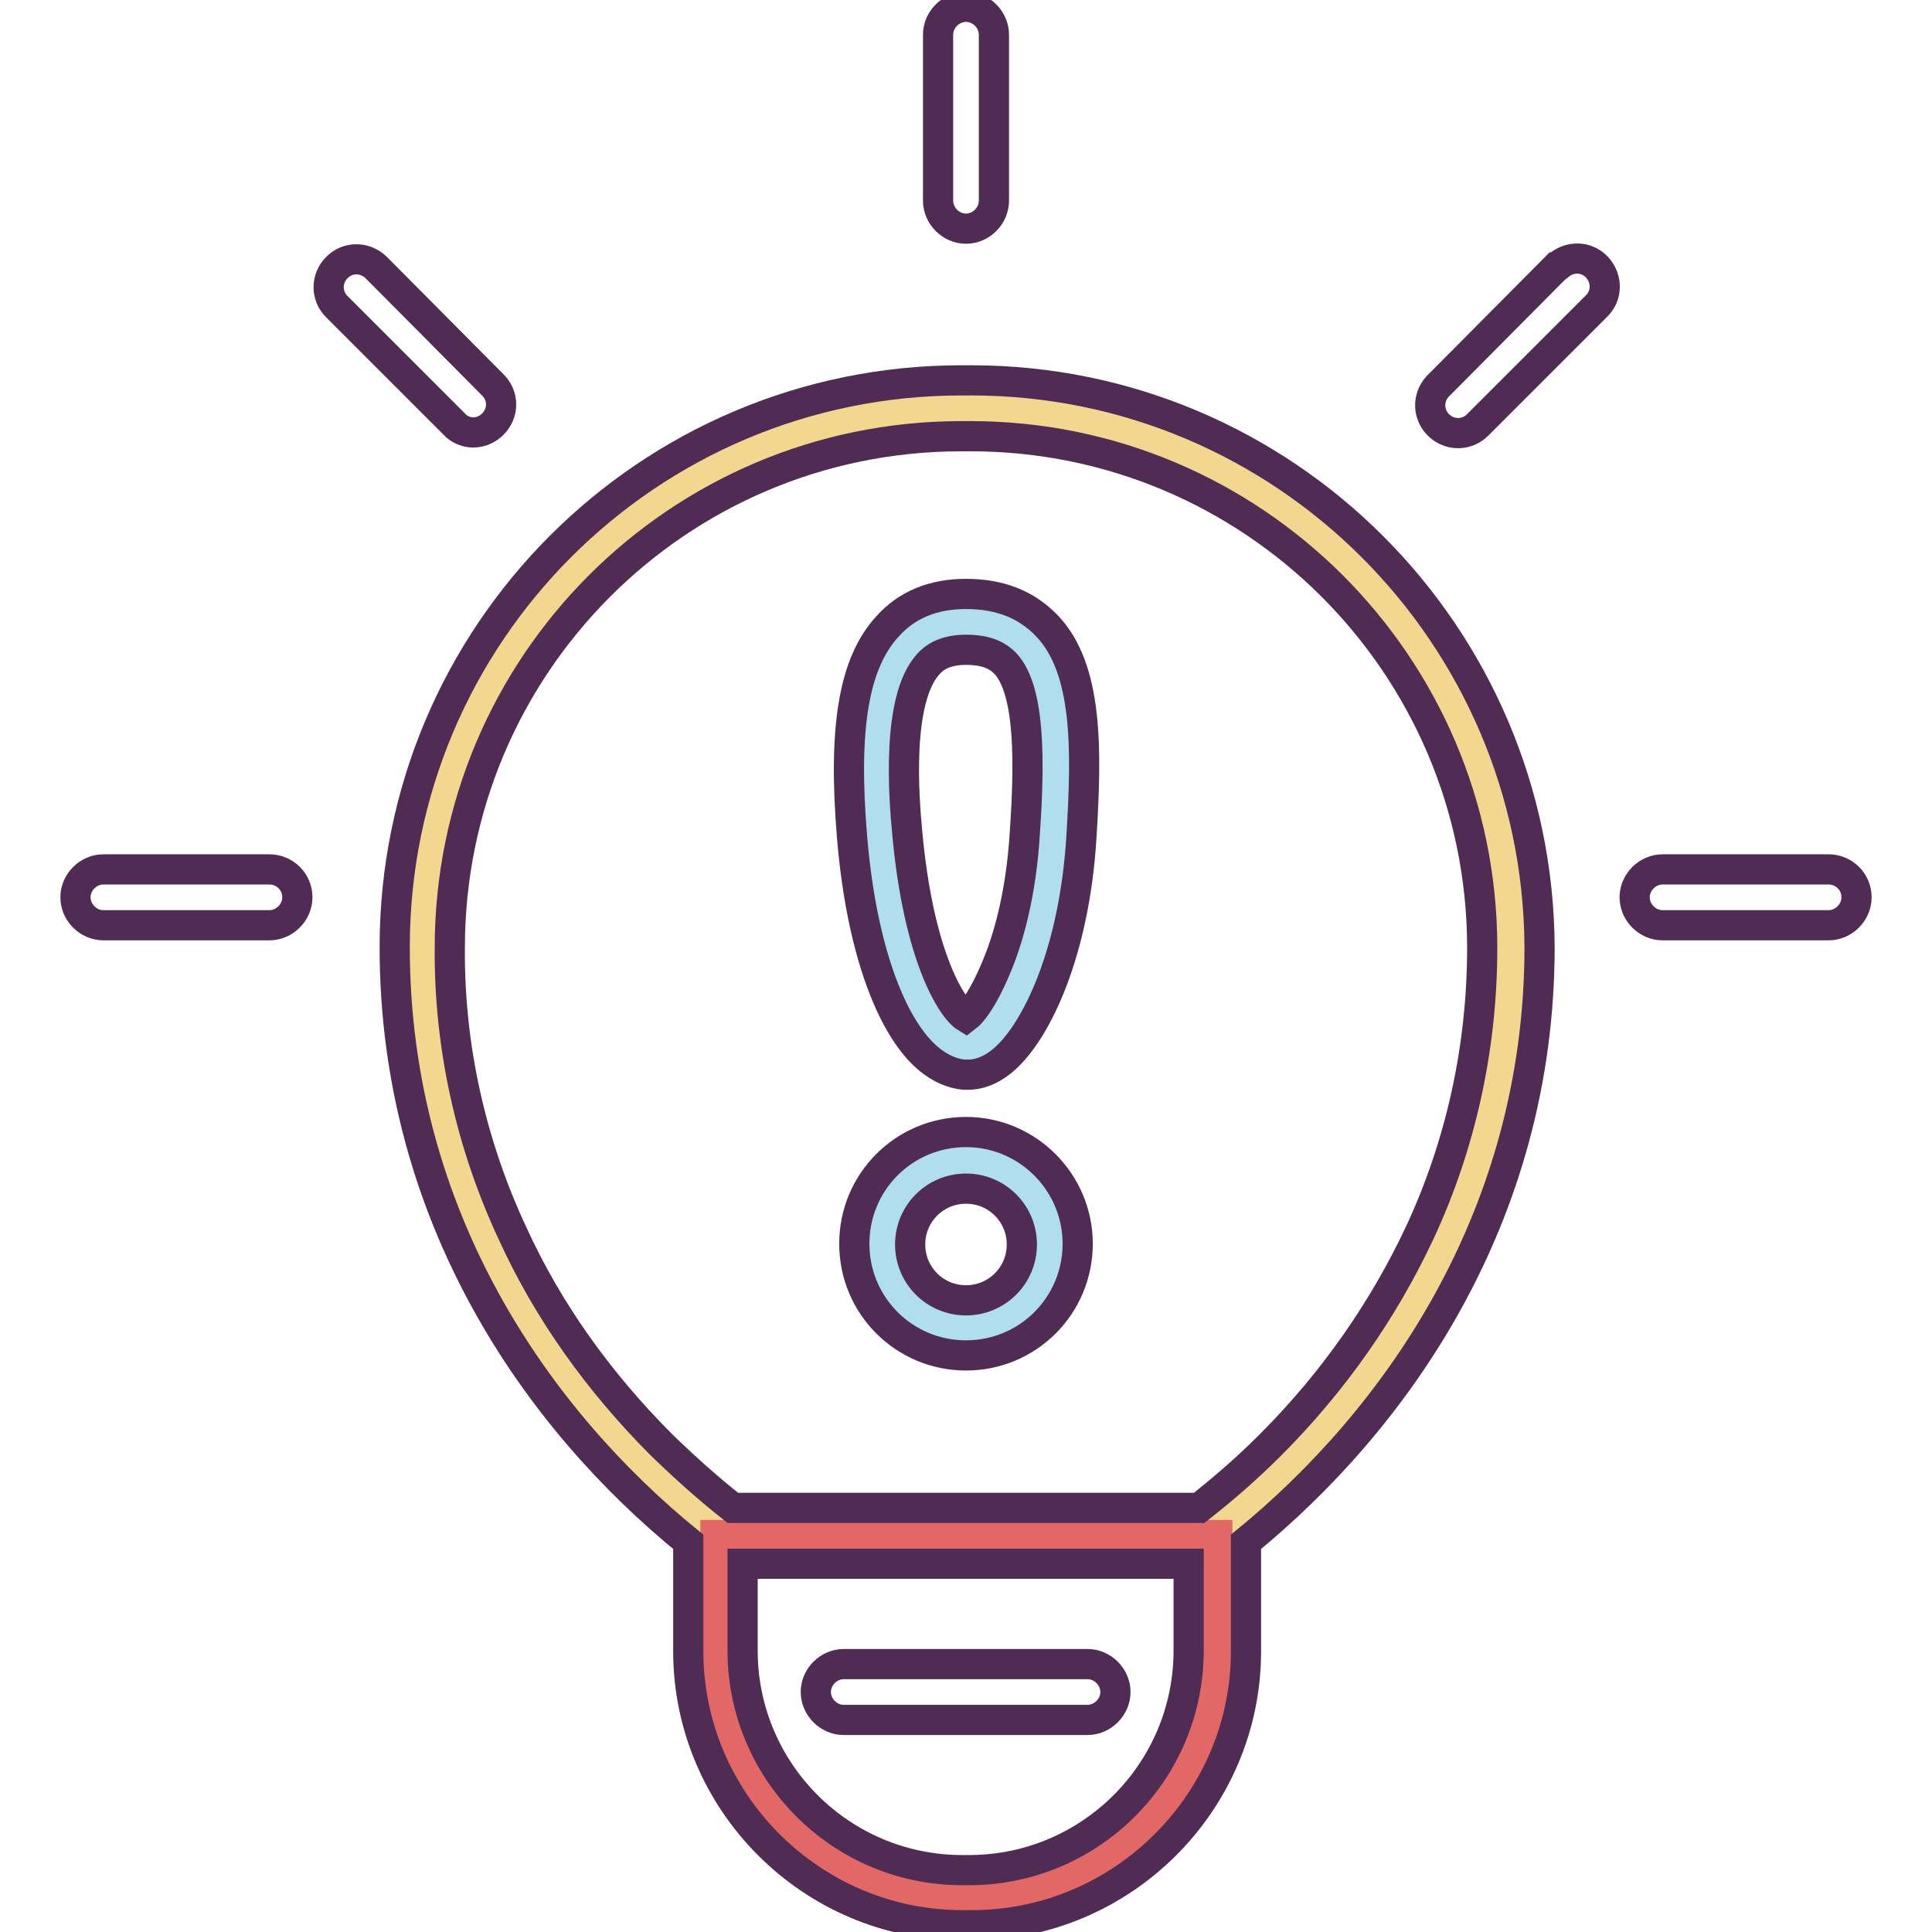
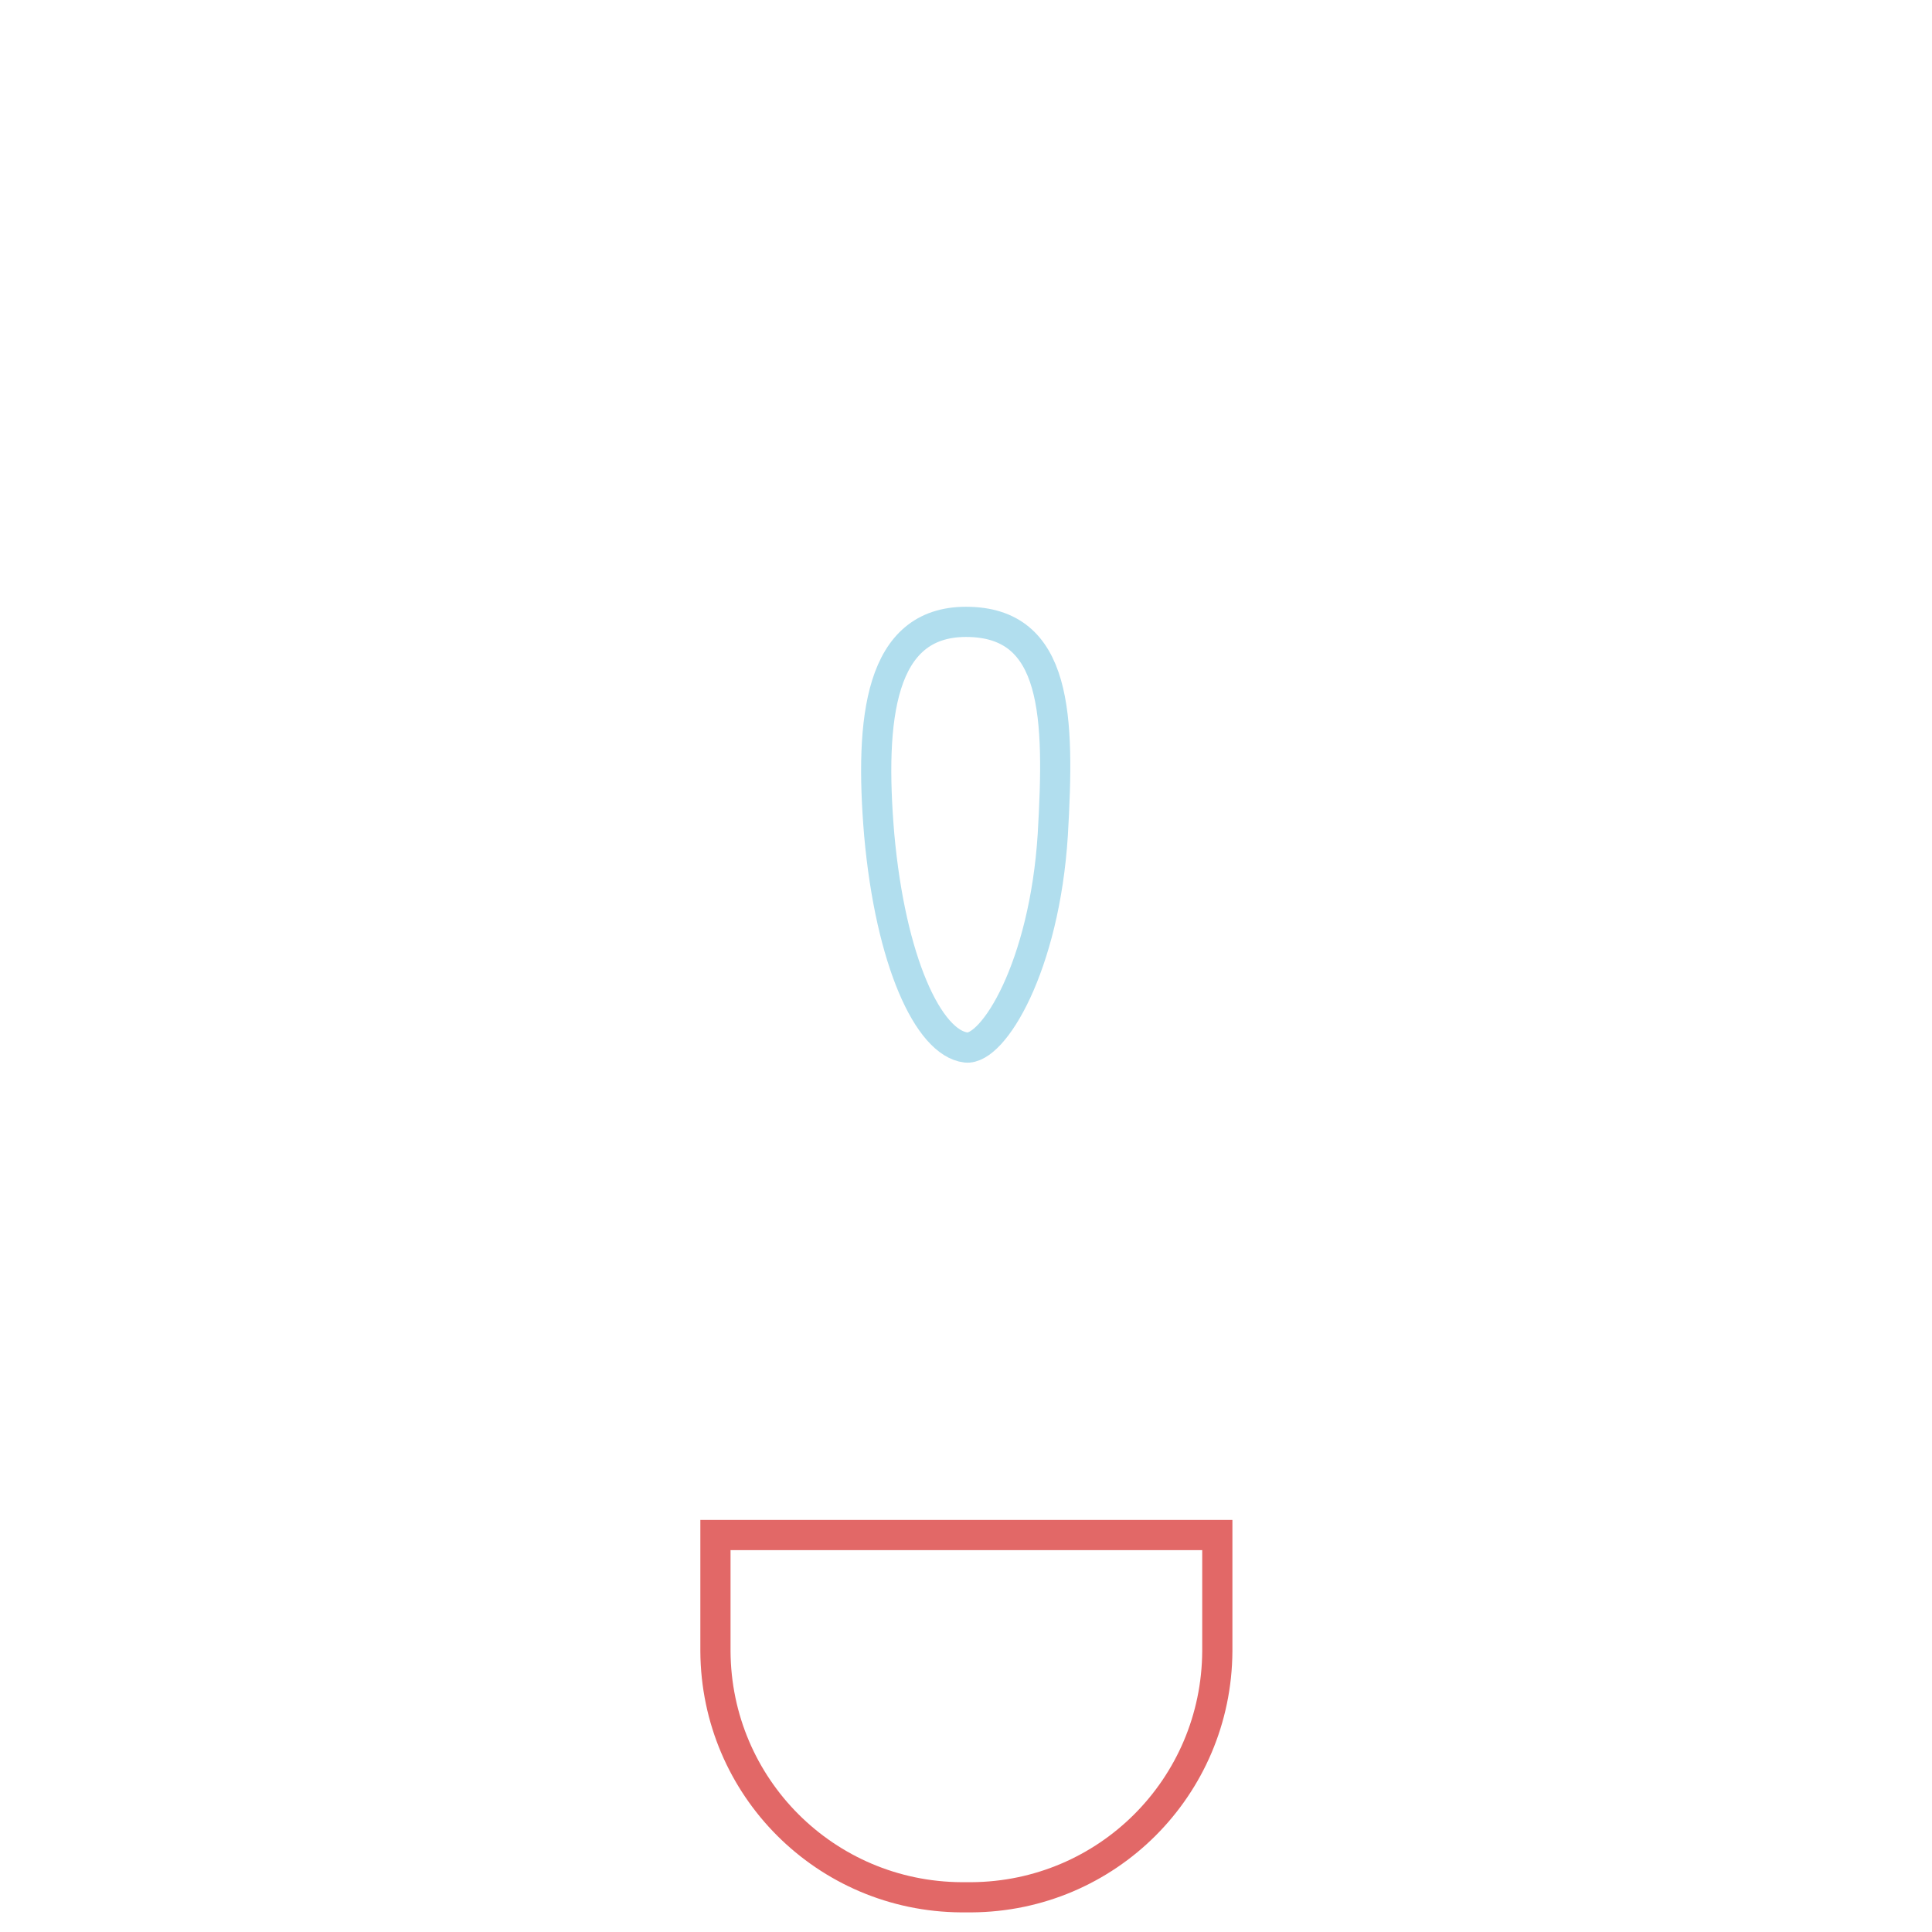
<svg xmlns="http://www.w3.org/2000/svg" version="1.1" x="0px" y="0px" viewBox="0 0 256 256" enable-background="new 0 0 256 256" xml:space="preserve">
  <g>
-     <path stroke-width="4" fill-opacity="0" stroke="#f3d790" d="M179.2,75.1c-13.4-13.4-31.6-21-50.5-20.9h-1.3c-39.5,0-71.5,32-71.5,71.5c0,13.6,2.9,27,8.7,39.4 c5,10.6,11.9,20.4,20.6,29.1c3.4,3.4,6.9,6.5,10.7,9.4h64.3c3.8-2.9,7.3-6,10.7-9.4c8.7-8.7,15.6-18.5,20.6-29.1 c5.8-12.3,8.7-25.8,8.7-39.4C200.2,106.6,192.6,88.4,179.2,75.1L179.2,75.1z M128,176c-6.2,0-11.1-5-11.1-11.1s5-11.1,11.1-11.1 s11.1,5,11.1,11.1S134.2,176,128,176L128,176z M139.5,110.5c-1.1,17.4-7.9,28.5-11.5,28.2c-5-0.5-10-11.4-11.5-28.2 c-1.3-15.5,0-28.2,11.5-28.2C140.2,82.4,140.4,95,139.5,110.5L139.5,110.5z" />
    <path stroke-width="4" fill-opacity="0" stroke="#e26867" d="M94.8,203.4v15.4c0.1,18,14.6,32.5,32.6,32.6h1.3c18-0.1,32.5-14.6,32.6-32.6v-15.4H94.8z" />
    <path stroke-width="4" fill-opacity="0" stroke="#b1deee" d="M128,82.4c-11.4,0-12.8,12.7-11.5,28.2c1.5,16.7,6.5,27.6,11.5,28.2c3.6,0.4,10.4-10.7,11.5-28.2 C140.4,95,140.2,82.4,128,82.4z" />
-     <path stroke-width="4" fill-opacity="0" stroke="#b1deee" d="M116.9,164.8c0,6.2,5,11.1,11.1,11.1s11.1-5,11.1-11.1s-5-11.1-11.1-11.1S116.9,158.7,116.9,164.8 L116.9,164.8z" />
-     <path stroke-width="4" fill-opacity="0" stroke="#502c54" d="M128.7,50.4h-1.3c-41.5,0-75.1,33.6-75.1,75.1c0,35.9,19.1,62.7,38.9,78.8v14.5c0,19.9,16.3,36.3,36.3,36.3 h1.3c19.9,0,36.3-16.3,36.3-36.3v-14.5c19.7-16.1,38.9-42.9,38.9-78.8C203.8,84.1,170.2,50.4,128.7,50.4z M157.5,218.9 c-0.1,15.9-13,28.8-28.9,28.9h-1.3c-15.9-0.1-28.8-13-28.9-28.9v-11.7h59.1V218.9z M196.4,125.6c0,13.1-2.8,26-8.3,37.8 c-4.8,10.2-11.4,19.7-19.8,28.1c-3,3-6.1,5.7-9.4,8.3H97.1c-3.3-2.6-6.4-5.4-9.4-8.3c-8.4-8.4-15.1-17.8-19.8-28.1 c-5.5-11.8-8.4-24.7-8.3-37.8c0-37.4,30.2-67.7,67.6-67.8c0,0,0.1,0,0.1,0h1.3c37.4,0,67.7,30.3,67.8,67.6 C196.4,125.5,196.4,125.5,196.4,125.6z" />
-     <path stroke-width="4" fill-opacity="0" stroke="#502c54" d="M111.8,227.9h32.3c2,0,3.7-1.7,3.7-3.7s-1.7-3.7-3.7-3.7h-32.3c-2,0-3.7,1.7-3.7,3.7 S109.8,227.9,111.8,227.9z M128,30.3c2,0,3.7-1.7,3.7-3.7l0,0v-22c0-2-1.7-3.7-3.7-3.7s-3.7,1.7-3.7,3.7v22 C124.3,28.6,126,30.3,128,30.3L128,30.3z M62.7,57.3c2,0,3.7-1.7,3.7-3.7c0-1-0.4-1.9-1.1-2.6L49.8,35.4c-1.5-1.4-3.8-1.4-5.2,0.1 c-1.4,1.4-1.4,3.7,0,5.1l15.6,15.6C60.8,56.9,61.8,57.3,62.7,57.3z M35.7,115.2h-22c-2,0-3.7,1.7-3.7,3.7c0,2,1.7,3.7,3.7,3.7h22 c2,0,3.7-1.7,3.7-3.7C39.4,116.8,37.7,115.2,35.7,115.2z M242.3,115.2h-22c-2,0-3.7,1.7-3.7,3.7c0,2,1.7,3.7,3.7,3.7h22 c2,0,3.7-1.7,3.7-3.7C246,116.8,244.3,115.2,242.3,115.2z M206.2,35.4L190.7,51c-1.5,1.4-1.6,3.7-0.2,5.2s3.7,1.6,5.2,0.2 c0.1-0.1,0.1-0.1,0.2-0.2l15.6-15.6c1.5-1.4,1.5-3.7,0.1-5.2s-3.7-1.5-5.2-0.1C206.3,35.4,206.2,35.4,206.2,35.4L206.2,35.4z  M128,78.7c-4.3,0-7.8,1.4-10.4,4.3c-4.5,4.9-5.9,13.5-4.7,27.9c0.7,8.4,2.3,15.7,4.7,21.3c3.4,7.9,7.3,9.9,10.1,10.2 c0.2,0,0.4,0,0.6,0c1.2,0,2.8-0.4,4.6-1.9c4.5-3.8,9.5-14.5,10.4-29.7c0.7-11.4,0.9-22.2-4.6-27.9C136,80.1,132.5,78.7,128,78.7z  M135.8,110.3c-0.5,8.4-2.3,14.4-3.8,17.9c-1.7,4.1-3.2,6-4,6.6c-1.8-1.1-6.3-7.9-7.8-24.6c-0.4-4.3-1.5-17.5,2.8-22.2 c0.7-0.8,2.1-1.9,5-1.9c3.1,0,4.4,1,5.2,1.8C136.6,91.5,136.4,101.4,135.8,110.3L135.8,110.3z M128,150c-8.2,0-14.8,6.6-14.8,14.8 s6.6,14.8,14.8,14.8s14.8-6.6,14.8-14.8l0,0C142.8,156.7,136.2,150,128,150z M128,172.3c-4.1,0-7.4-3.3-7.4-7.4 c0-4.1,3.3-7.4,7.4-7.4c4.1,0,7.4,3.3,7.4,7.4C135.4,169,132.1,172.3,128,172.3z" />
  </g>
</svg>